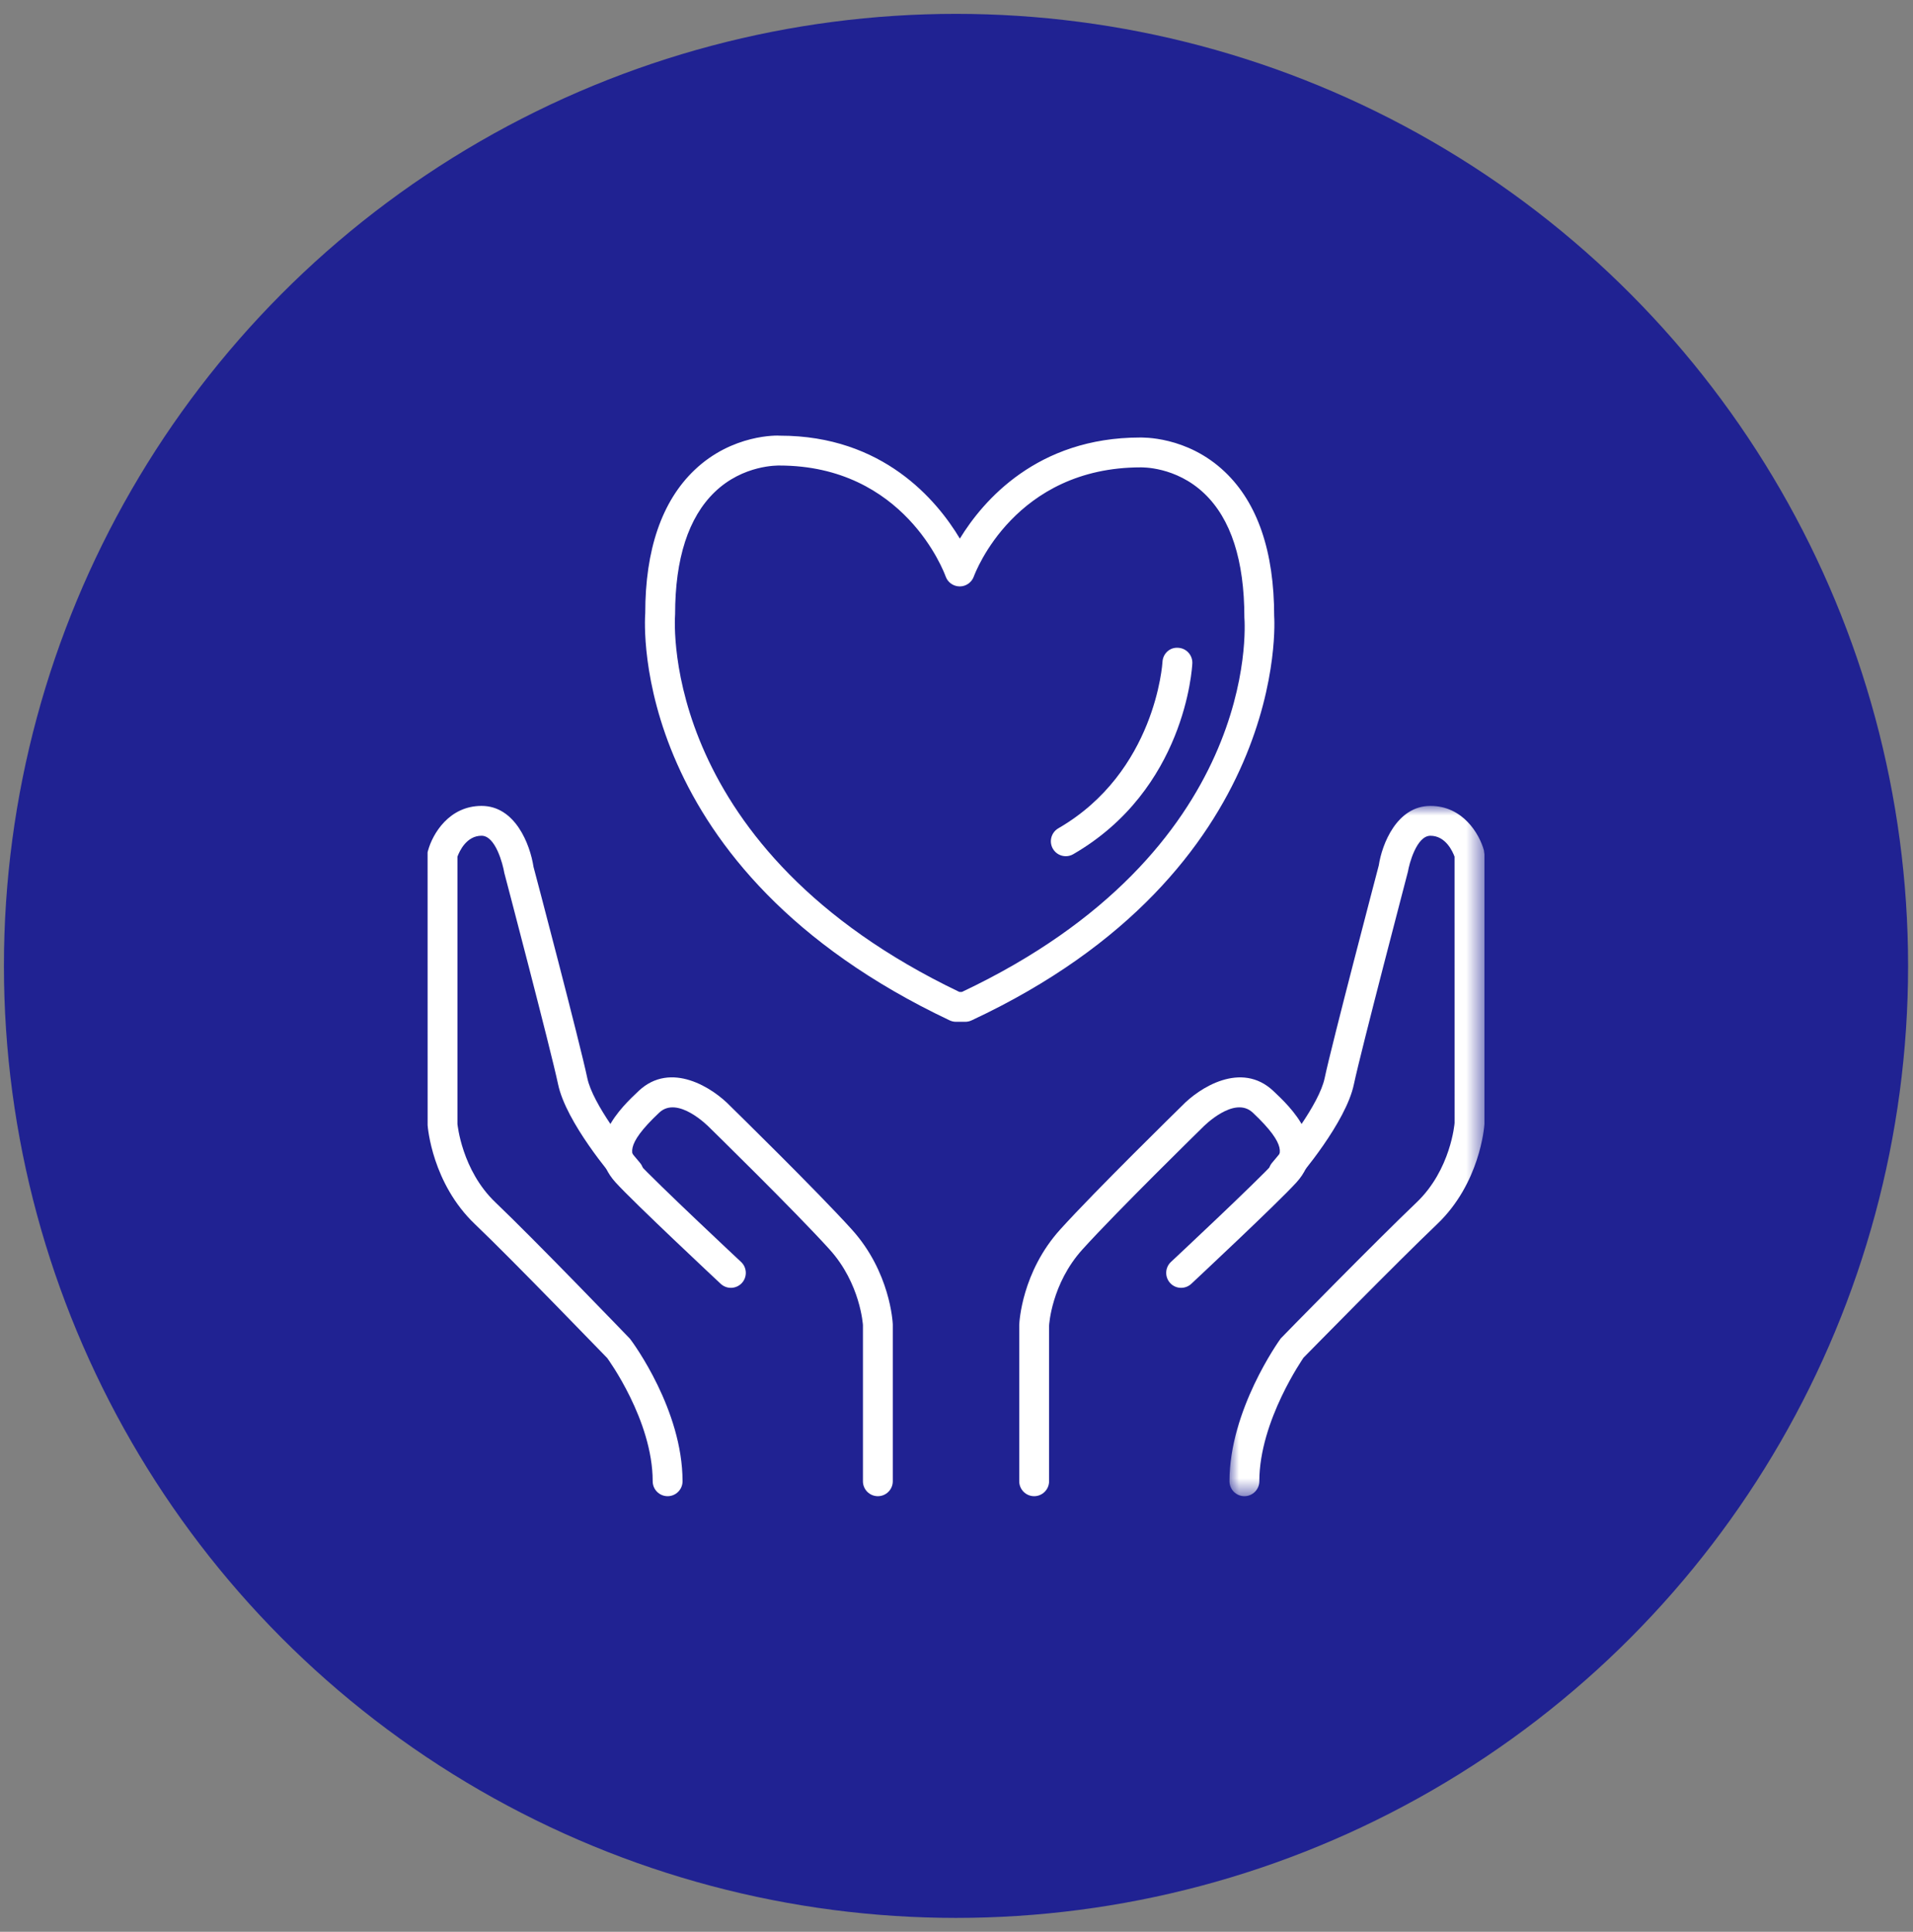
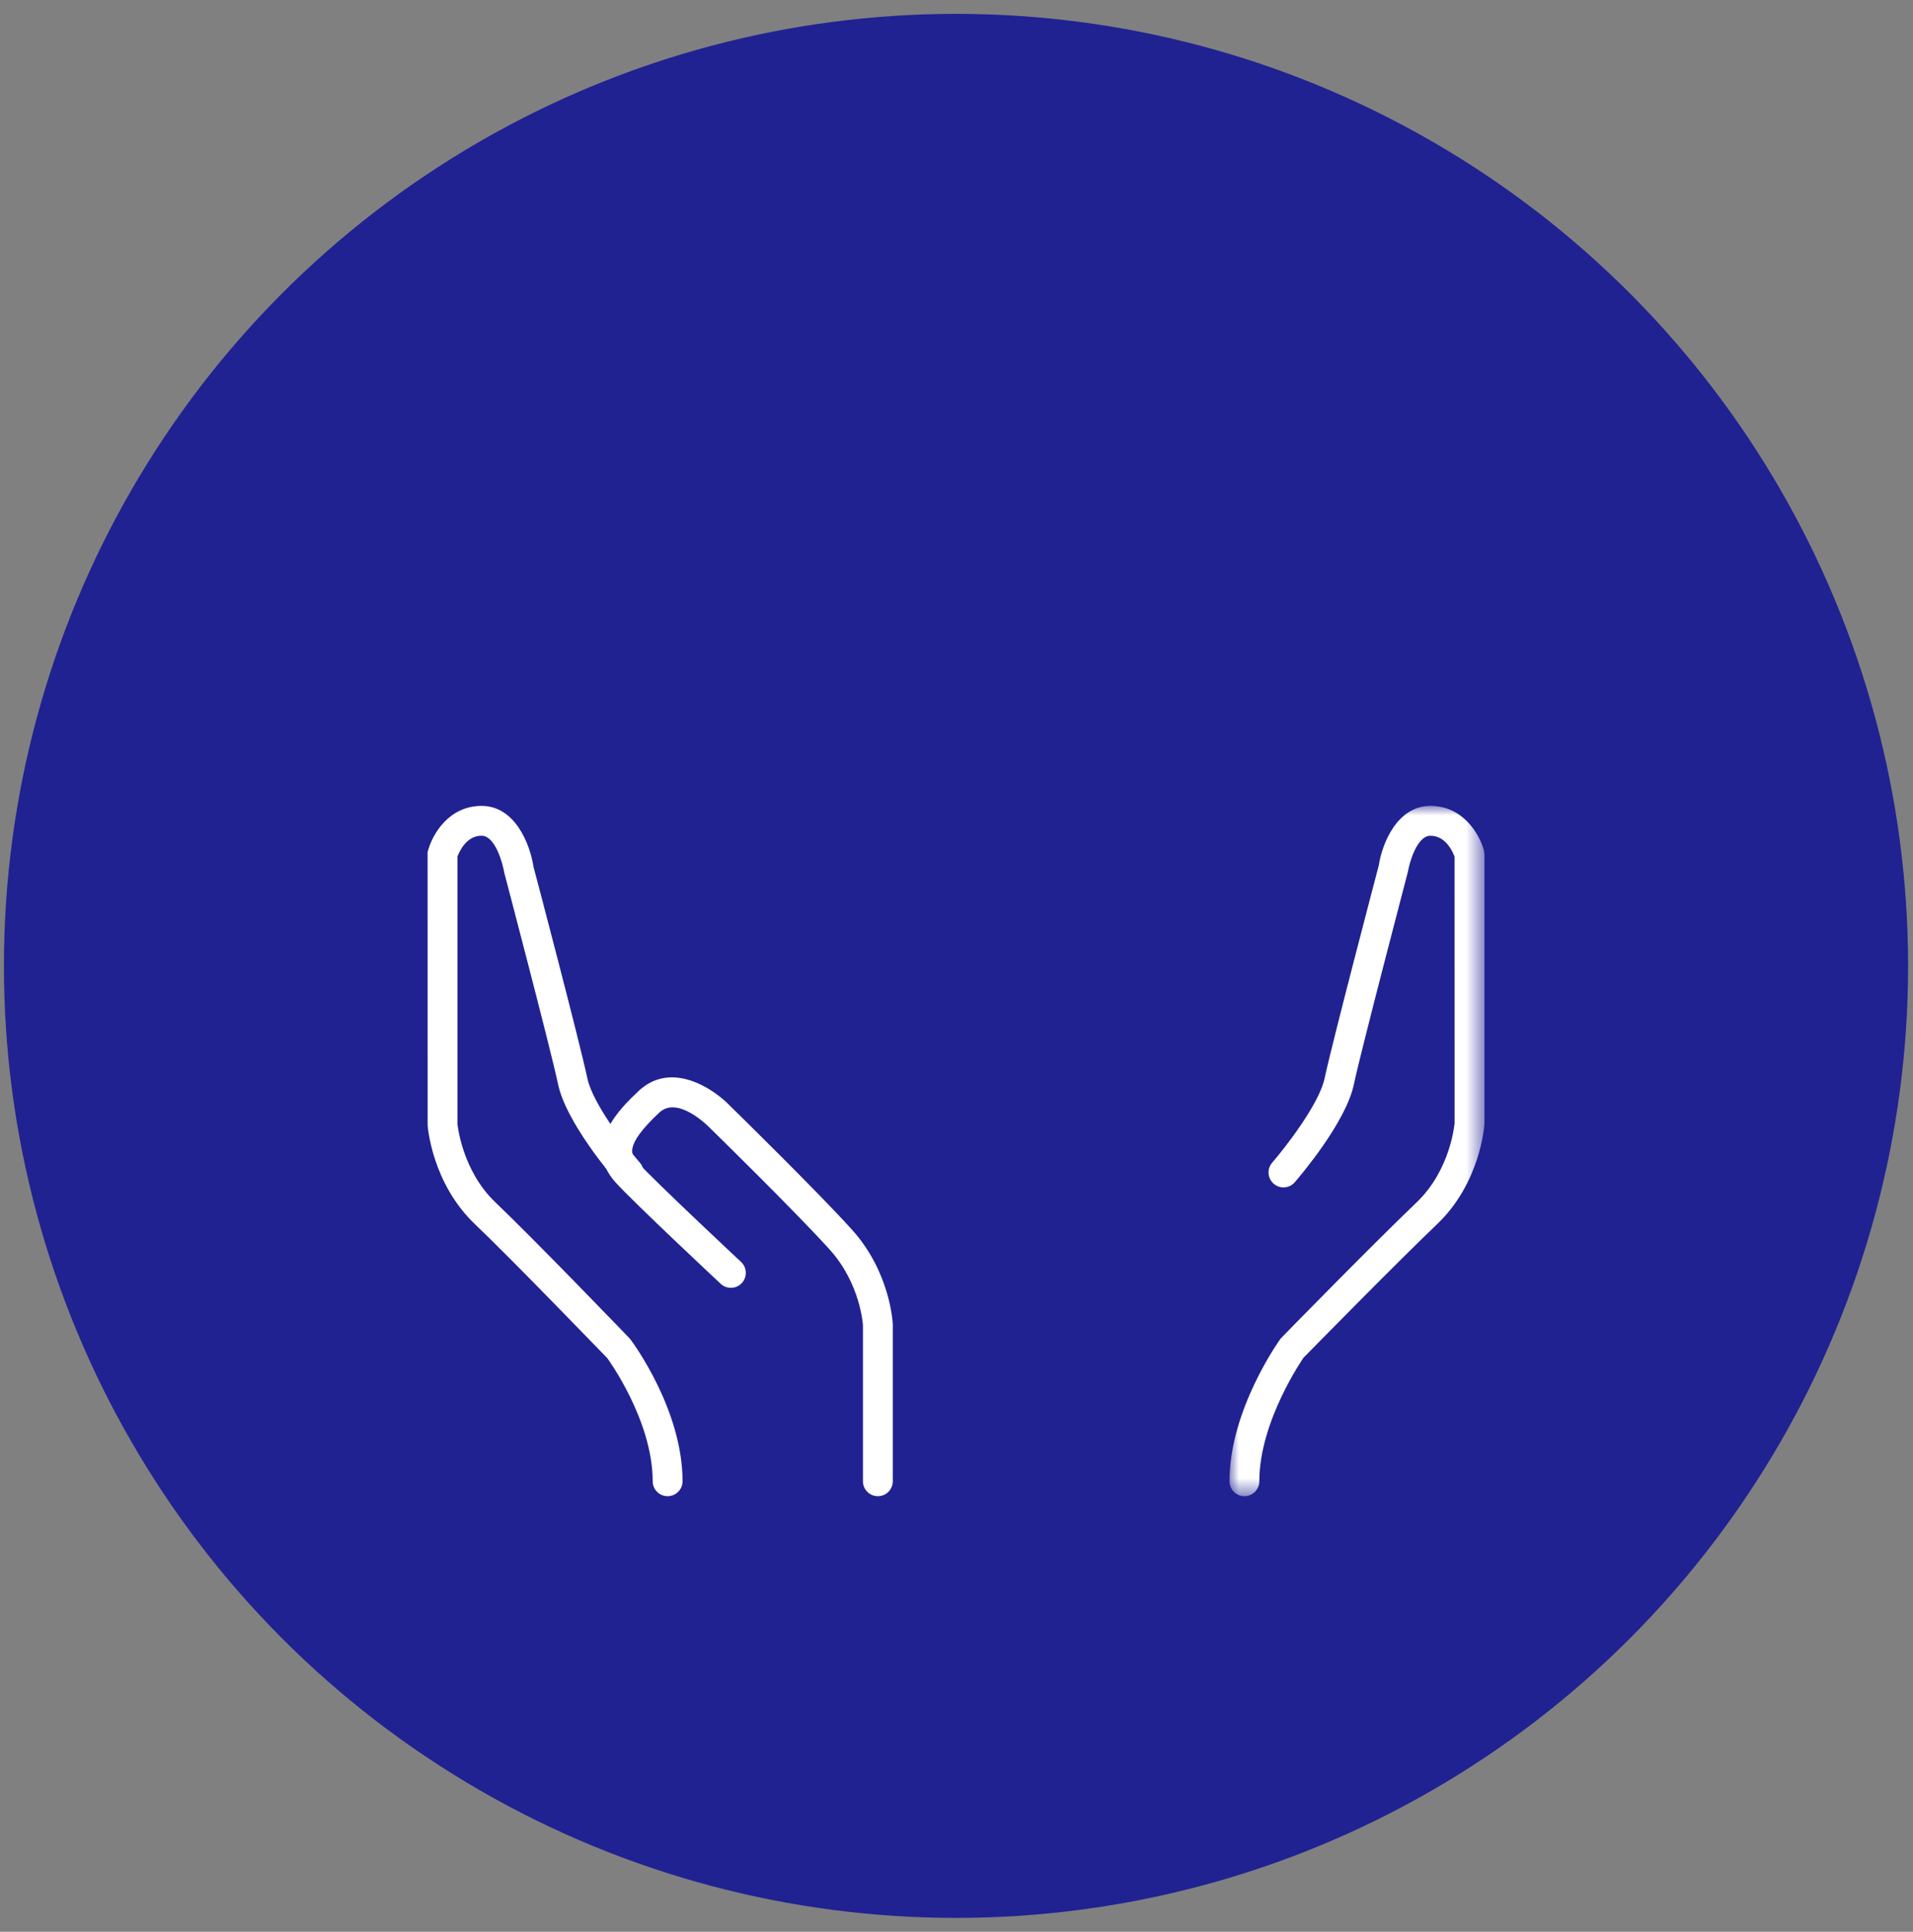
<svg xmlns="http://www.w3.org/2000/svg" xmlns:xlink="http://www.w3.org/1999/xlink" width="101px" height="102px" viewBox="0 0 101 102" version="1.1">
  <rect x="0" y="0" width="101" height="102" fill="#808080" stroke="none" />
  <title>Group 37</title>
  <defs>
    <polygon id="path-1" points="0 0 13.461 0 13.461 36.447 0 36.447" />
  </defs>
  <g id="Ontwerp" stroke="none" stroke-width="1" fill="none" fill-rule="evenodd">
    <g id="00.a-Cover" transform="translate(-279, -4452)">
      <g id="Group-42" transform="translate(140, 3060.302)">
        <g id="Group-18" transform="translate(95, 1392.43)">
          <g id="Group-37" transform="translate(44.207, 0)">
            <circle id="Oval-Copy-5" fill="#202292" cx="50.267" cy="50.267" r="50.267" />
            <g id="Group-14-Copy" transform="translate(22.368, 22.267)">
              <path d="M23.773,56 C23.336,56 22.985,55.646 22.985,55.212 L22.985,46.96 C22.983,46.96 22.859,44.777 21.223,42.971 C19.395,40.948 14.915,36.566 14.872,36.523 C14.837,36.488 13.209,34.826 12.231,35.748 C10.331,37.534 10.755,38.001 11.095,38.376 C12.046,39.42 16.506,43.592 16.552,43.633 C16.869,43.93 16.886,44.43 16.589,44.749 C16.289,45.068 15.792,45.083 15.475,44.786 C15.289,44.612 10.922,40.527 9.93,39.438 C8.122,37.448 10.245,35.451 11.15,34.598 C12.845,33.009 15.061,34.437 15.994,35.414 C16.159,35.577 20.532,39.857 22.392,41.912 C24.428,44.161 24.556,46.817 24.561,46.928 L24.561,55.212 C24.561,55.646 24.209,56 23.773,56" id="Fill-1" fill="#FFFFFF" />
              <path d="M12.673,56 C12.237,56 11.885,55.646 11.885,55.212 C11.885,51.985 9.508,48.74 9.485,48.707 C9.476,48.707 4.525,43.564 2.502,41.639 C0.245,39.488 0.011,36.534 0.002,36.408 L0,22.001 L0.028,21.897 C0.269,21.026 1.137,19.553 2.85,19.553 C4.625,19.553 5.411,21.578 5.593,22.774 C5.678,23.075 8.043,32.067 8.434,33.931 C8.723,35.297 10.533,37.612 11.206,38.389 C11.492,38.719 11.455,39.216 11.128,39.501 C10.8,39.785 10.298,39.752 10.014,39.423 C9.739,39.106 7.314,36.262 6.891,34.255 C6.507,32.43 4.078,23.188 4.052,23.095 C3.972,22.617 3.585,21.128 2.85,21.128 C2.049,21.128 1.68,21.953 1.576,22.233 L1.576,36.351 C1.58,36.351 1.797,38.789 3.59,40.495 C5.643,42.45 10.483,47.477 10.687,47.69 C10.863,47.915 13.461,51.457 13.461,55.212 C13.461,55.646 13.109,56 12.673,56" id="Fill-3" fill="#FFFFFF" />
-               <path d="M32.025,56 C31.591,56 31.237,55.646 31.237,55.212 L31.237,46.96 C31.242,46.817 31.37,44.161 33.406,41.912 C35.266,39.857 39.637,35.577 39.823,35.394 C40.739,34.437 42.953,33.013 44.646,34.598 C45.553,35.451 47.676,37.45 45.868,39.438 C44.878,40.527 40.509,44.612 40.323,44.786 C40.004,45.083 39.504,45.068 39.209,44.749 C38.912,44.43 38.929,43.93 39.246,43.633 C39.292,43.592 43.752,39.42 44.702,38.376 C45.043,38.001 45.466,37.534 43.565,35.746 C42.584,34.828 40.959,36.488 40.941,36.506 C40.88,36.566 36.403,40.948 34.575,42.971 C32.935,44.783 32.813,46.973 32.813,46.995 L32.813,55.212 C32.813,55.646 32.459,56 32.025,56" id="Fill-5" fill="#FFFFFF" />
              <g id="Group-9" transform="translate(42.337, 19.553)">
                <mask id="mask-2" fill="white">
                  <use xlink:href="#path-1" />
                </mask>
                <g id="Clip-8" />
                <path d="M0.788,36.447 C0.354,36.447 0,36.094 0,35.66 C0,31.911 2.591,28.278 2.702,28.124 C2.828,27.983 7.82,22.895 9.873,20.942 C11.69,19.21 11.883,16.768 11.885,16.742 L11.883,2.68 C11.783,2.407 11.414,1.576 10.609,1.576 C9.875,1.576 9.482,3.086 9.424,3.462 C9.383,3.635 6.954,12.877 6.568,14.702 C6.147,16.71 3.722,19.553 3.447,19.87 C3.164,20.2 2.667,20.237 2.333,19.948 C2.005,19.664 1.969,19.167 2.255,18.837 C2.928,18.06 4.738,15.742 5.024,14.379 C5.419,12.514 7.783,3.523 7.883,3.141 C8.05,2.025 8.836,0 10.609,0 C12.323,0 13.192,1.474 13.433,2.344 L13.461,2.555 L13.461,16.799 C13.45,16.979 13.218,19.935 10.96,22.086 C8.933,24.013 3.983,29.059 3.907,29.137 C3.915,29.137 1.576,32.454 1.576,35.66 C1.576,36.094 1.222,36.447 0.788,36.447" id="Fill-7" fill="#FFFFFF" mask="url(#mask-2)" />
              </g>
-               <path d="M28.076,29.375 L28.213,29.375 C43.914,21.952 43.163,10.101 43.124,9.6 C43.122,6.575 42.41,4.398 41.014,3.063 C39.497,1.615 37.691,1.683 37.659,1.678 C31.019,1.678 28.923,7.211 28.838,7.445 C28.723,7.757 28.426,7.964 28.096,7.964 L28.094,7.964 C27.76,7.961 27.466,7.755 27.354,7.443 C27.267,7.202 25.168,1.581 18.568,1.581 C18.514,1.583 16.664,1.528 15.156,2.985 C13.771,4.322 13.068,6.492 13.068,9.435 C13.029,9.997 12.367,21.856 28.076,29.375 M28.391,30.952 L27.898,30.952 C27.781,30.952 27.668,30.926 27.562,30.876 C10.663,22.876 11.451,9.923 11.492,9.377 C11.49,6.03 12.365,3.469 14.088,1.824 C16.094,-0.093 18.501,-0.01 18.605,0.005 C24.037,0.003 26.887,3.41 28.102,5.439 C29.327,3.438 32.183,0.102 37.622,0.102 C37.685,0.109 40.087,0 42.101,1.923 C43.825,3.566 44.697,6.127 44.697,9.535 C44.706,9.602 45.626,22.976 28.725,30.876 C28.619,30.926 28.504,30.952 28.391,30.952" id="Fill-10" fill="#FFFFFF" />
-               <path d="M33.695,22.209 C33.424,22.209 33.159,22.067 33.014,21.816 C32.795,21.438 32.925,20.956 33.3,20.737 C38.442,17.761 38.798,12.01 38.8,11.951 C38.822,11.517 39.182,11.17 39.625,11.205 C40.061,11.224 40.395,11.593 40.376,12.027 C40.363,12.299 39.992,18.686 34.09,22.102 C33.967,22.174 33.83,22.209 33.695,22.209" id="Fill-12" fill="#FFFFFF" />
            </g>
          </g>
        </g>
      </g>
    </g>
  </g>
</svg>